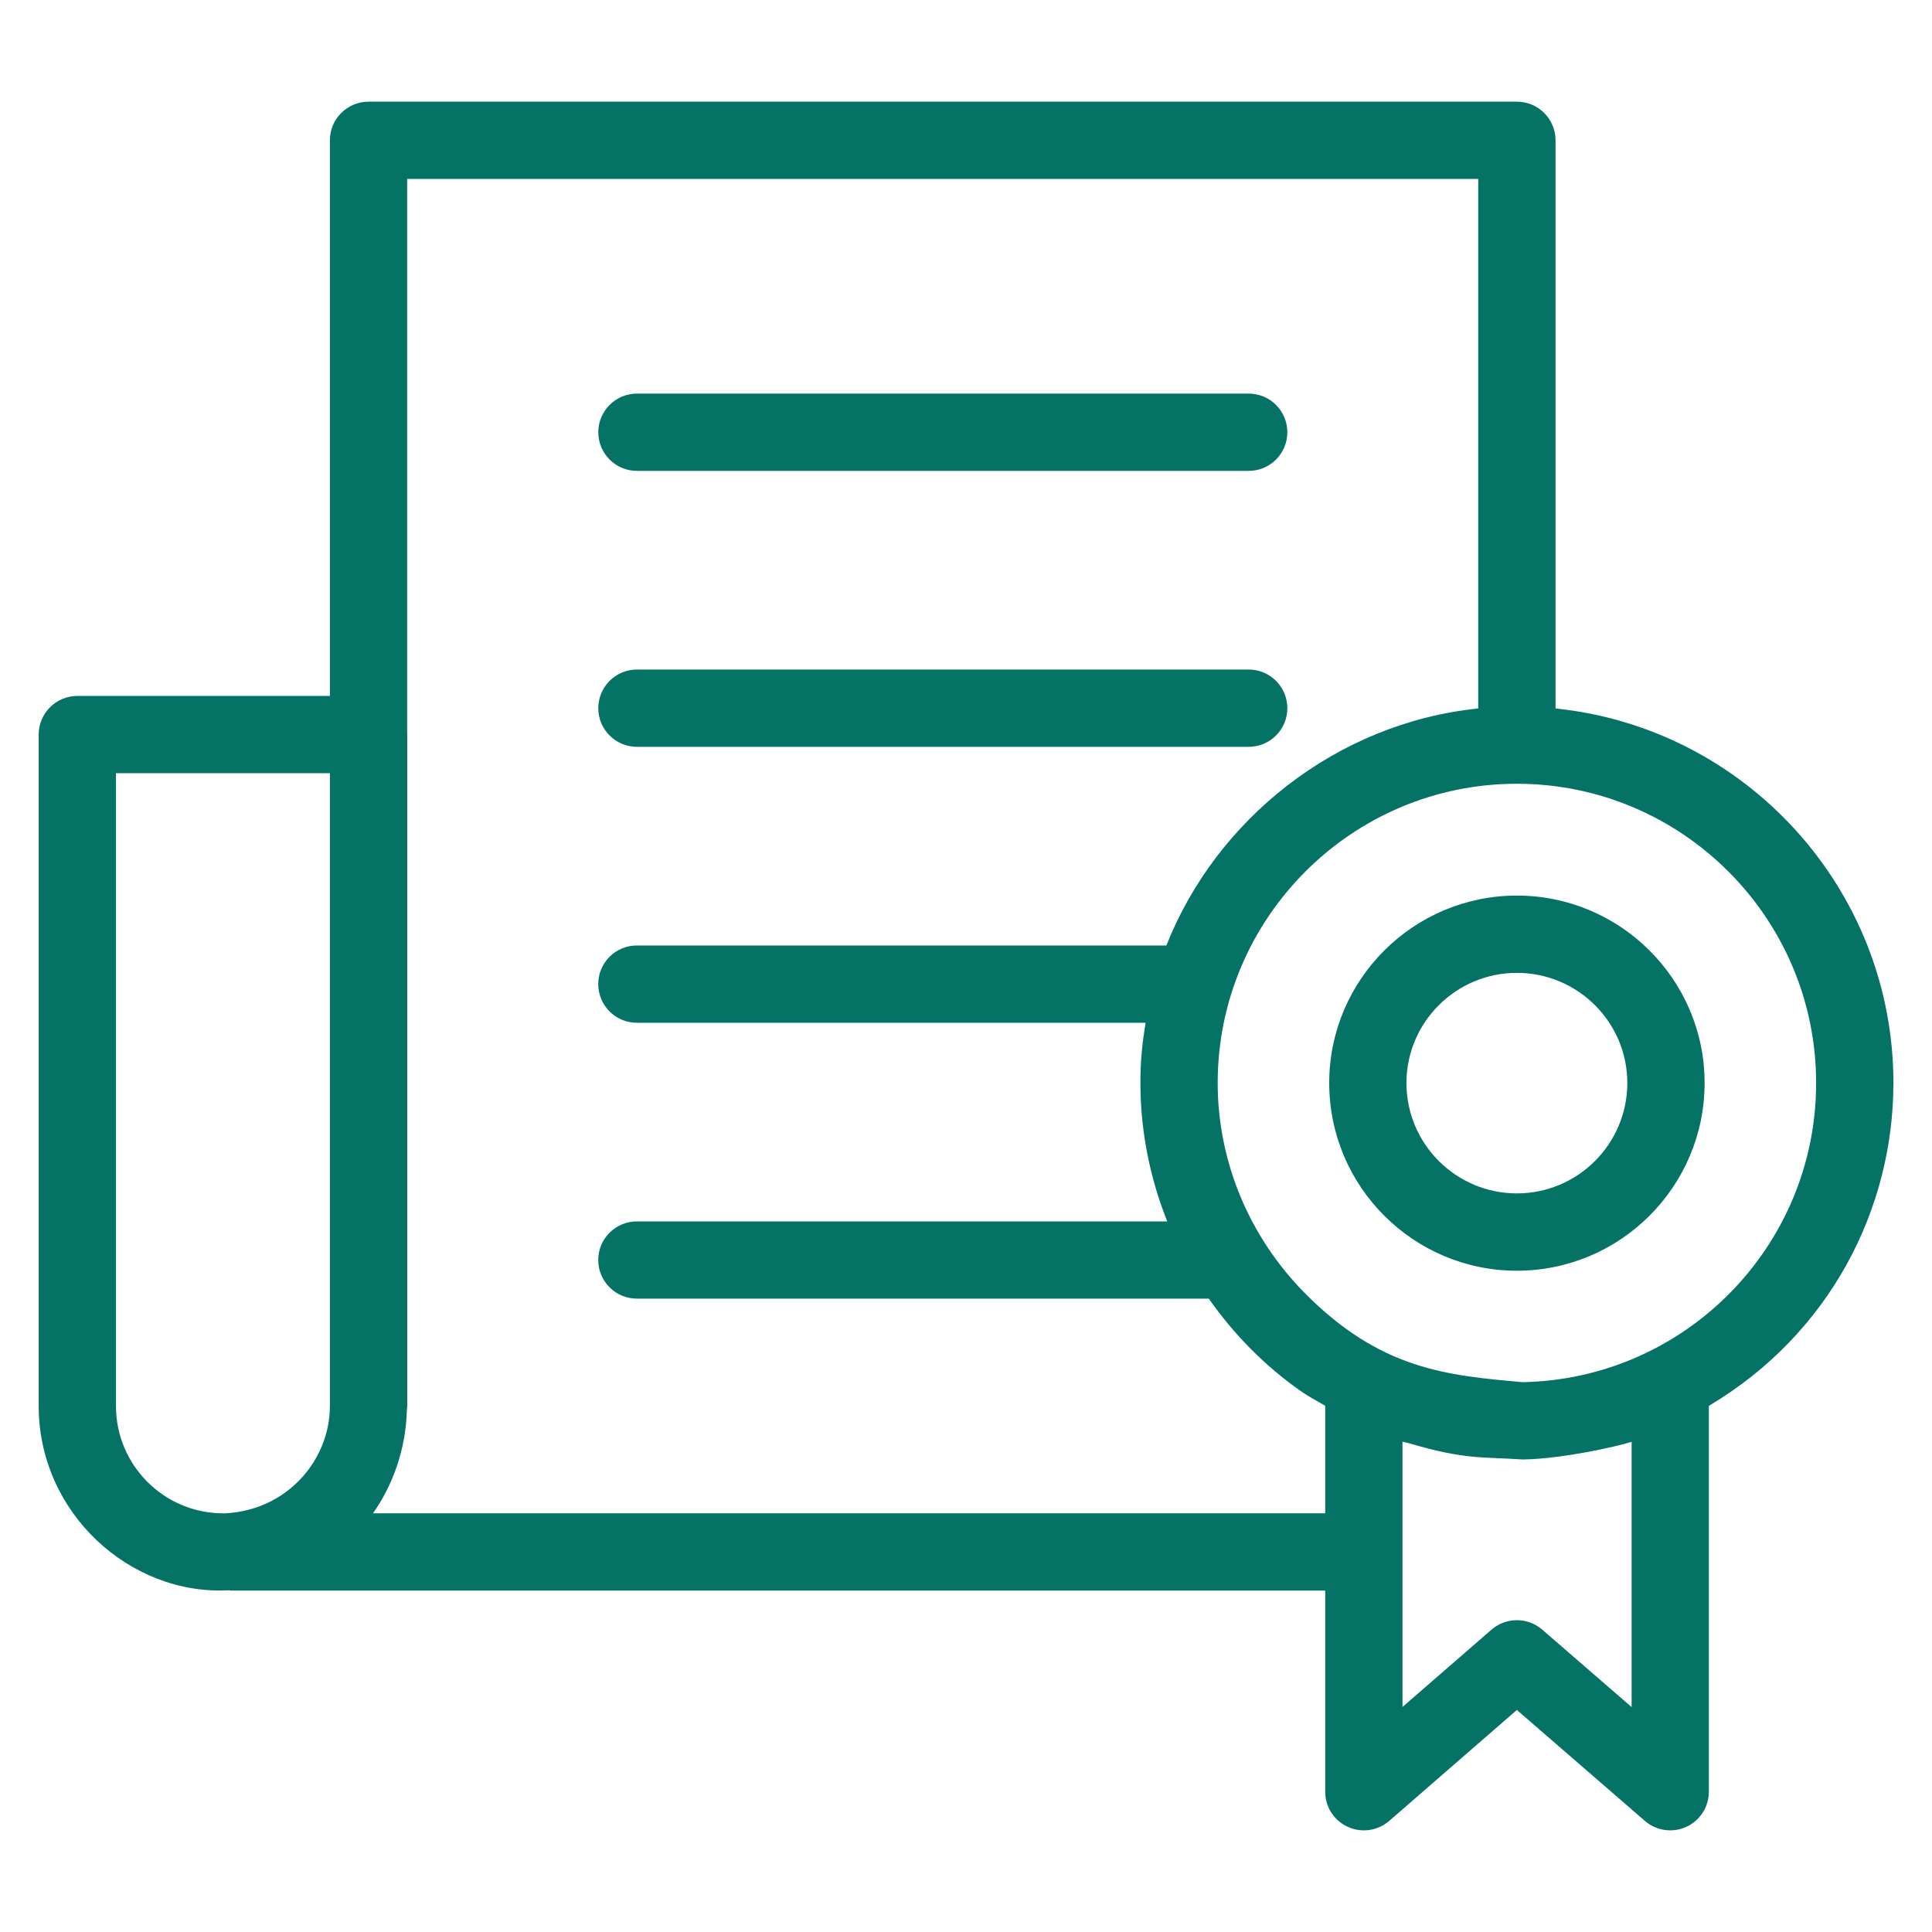
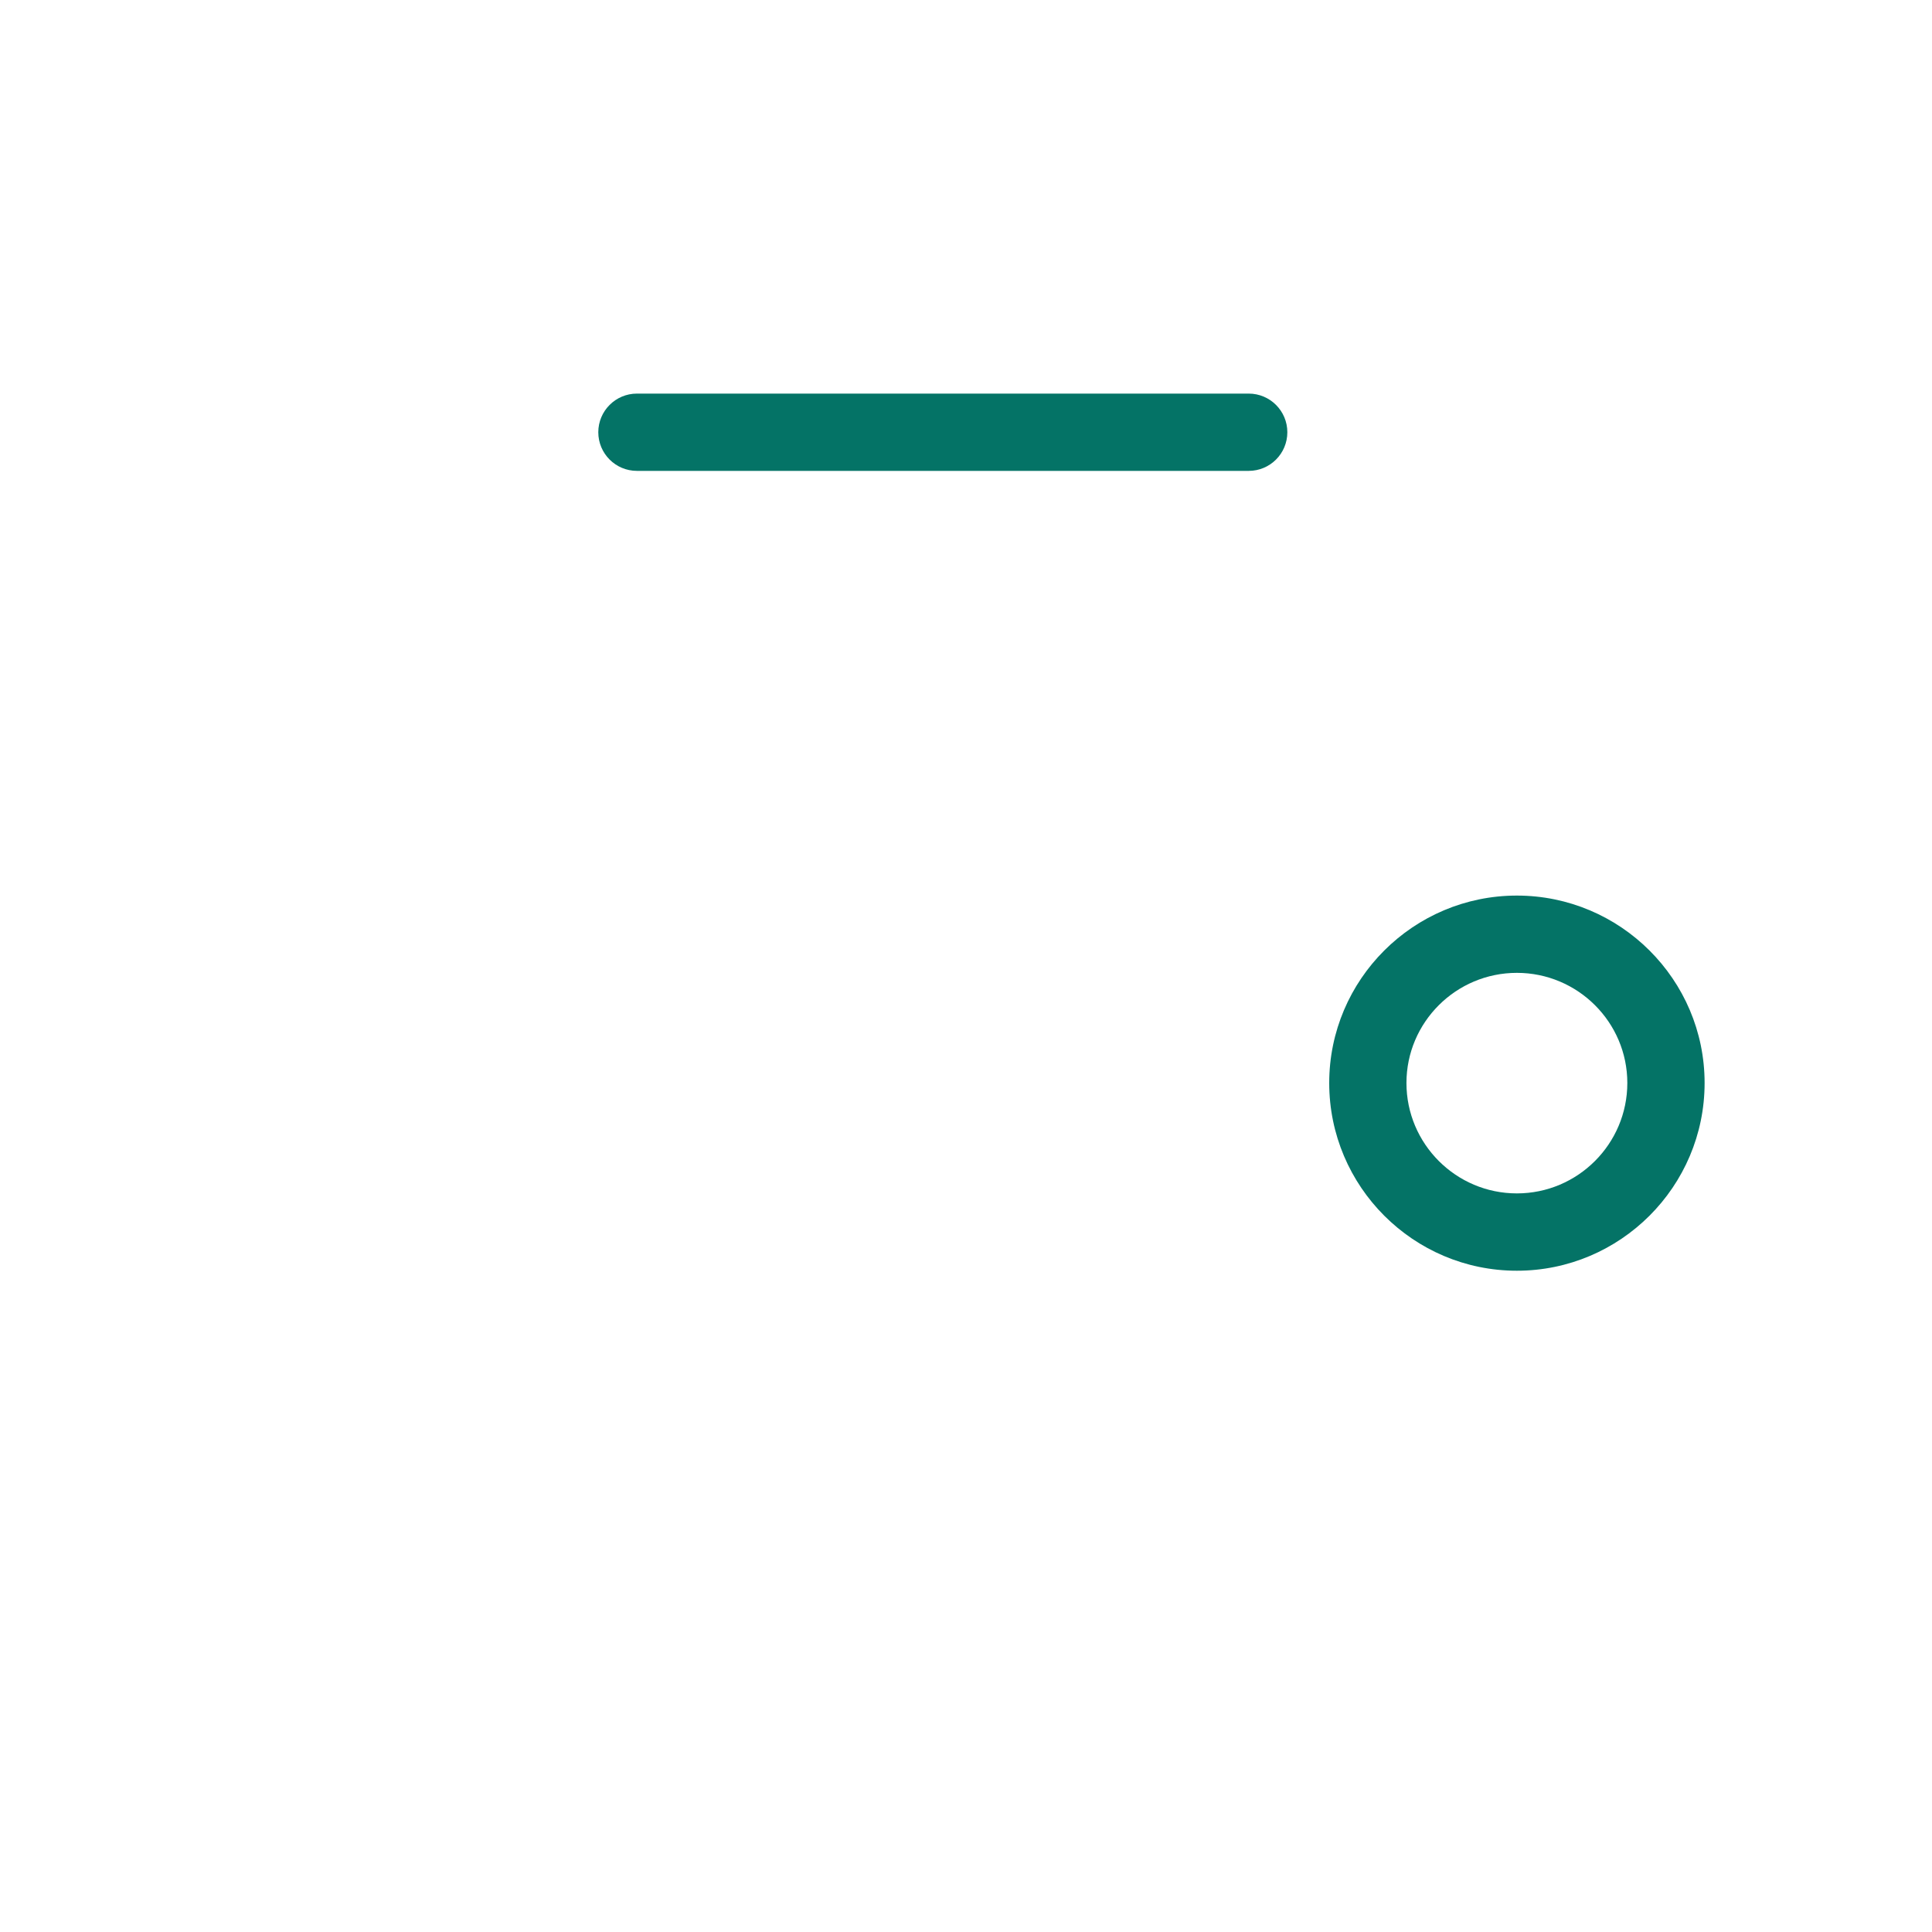
<svg xmlns="http://www.w3.org/2000/svg" fill="none" viewBox="0 0 40 40" height="40" width="40">
-   <path fill="#047366" d="M32.206 14.668V2.905C32.206 2.464 31.848 2.105 31.405 2.105H7.63C7.188 2.105 6.83 2.464 6.83 2.905V14.409H1.601C1.159 14.409 0.801 14.768 0.801 15.209V29.111C0.801 31.324 2.691 33.039 4.745 32.925C4.754 32.926 4.762 32.931 4.771 32.931H27.437V37.096C27.437 37.409 27.619 37.694 27.905 37.823C28.011 37.872 28.124 37.896 28.237 37.896C28.426 37.896 28.613 37.828 28.762 37.7L31.405 35.403L34.056 37.7C34.293 37.906 34.628 37.953 34.913 37.823C35.198 37.693 35.38 37.409 35.38 37.096V29.107C37.898 27.608 39.201 25.017 39.201 22.422C39.201 18.394 36.13 15.07 32.206 14.668ZM2.401 29.111V16.009H6.83V29.109C6.83 30.225 5.952 31.265 4.662 31.332L4.621 31.332C3.397 31.332 2.401 30.336 2.401 29.111ZM7.722 31.331C8.134 30.752 8.403 29.994 8.423 29.208C8.424 29.175 8.432 29.145 8.432 29.111V15.209C8.432 15.207 8.431 15.204 8.43 15.202V3.705H30.605V14.668C27.66 14.97 25.175 16.974 24.149 19.575H13.186C12.744 19.575 12.386 19.933 12.386 20.375C12.386 20.817 12.744 21.175 13.186 21.175H23.718C23.649 21.603 23.611 21.95 23.611 22.422C23.611 23.417 23.808 24.386 24.166 25.288H13.186C12.744 25.288 12.386 25.646 12.386 26.087C12.386 26.529 12.744 26.887 13.186 26.887H25.027C25.541 27.622 26.18 28.274 26.932 28.802C27.093 28.916 27.268 29.004 27.437 29.105V31.331H7.722ZM33.781 29.851V35.344L31.929 33.739C31.778 33.609 31.591 33.544 31.405 33.544C31.218 33.544 31.03 33.609 30.88 33.74L29.037 35.341V29.848C29.083 29.863 29.132 29.868 29.179 29.882C30.34 30.228 30.708 30.16 31.521 30.217C31.525 30.217 31.53 30.217 31.534 30.217C32.336 30.204 33.458 29.954 33.781 29.851ZM31.523 28.616C29.947 28.477 28.572 28.353 27.003 26.76C25.871 25.61 25.211 24.058 25.211 22.422C25.211 19.006 27.99 16.227 31.405 16.227C34.822 16.227 37.601 19.006 37.601 22.422C37.601 25.805 34.884 28.554 31.523 28.616Z" />
  <path fill="#047366" d="M25.853 9.749H13.187C12.745 9.749 12.387 9.391 12.387 8.949C12.387 8.508 12.745 8.149 13.187 8.149H25.853C26.295 8.149 26.653 8.508 26.653 8.949C26.653 9.391 26.295 9.749 25.853 9.749Z" />
-   <path fill="#047366" d="M25.853 15.462H13.187C12.745 15.462 12.387 15.104 12.387 14.662C12.387 14.22 12.745 13.862 13.187 13.862H25.853C26.295 13.862 26.653 14.22 26.653 14.662C26.653 15.104 26.295 15.462 25.853 15.462Z" />
  <path fill="#047366" d="M31.405 18.542C29.262 18.542 27.52 20.283 27.52 22.422C27.52 24.565 29.262 26.309 31.405 26.309C33.548 26.309 35.292 24.565 35.292 22.422C35.292 20.283 33.548 18.542 31.405 18.542ZM31.405 20.142C32.666 20.142 33.692 21.165 33.692 22.422C33.692 23.68 32.669 24.708 31.405 24.708C30.145 24.708 29.119 23.683 29.119 22.422C29.119 21.165 30.145 20.142 31.405 20.142Z" />
</svg>